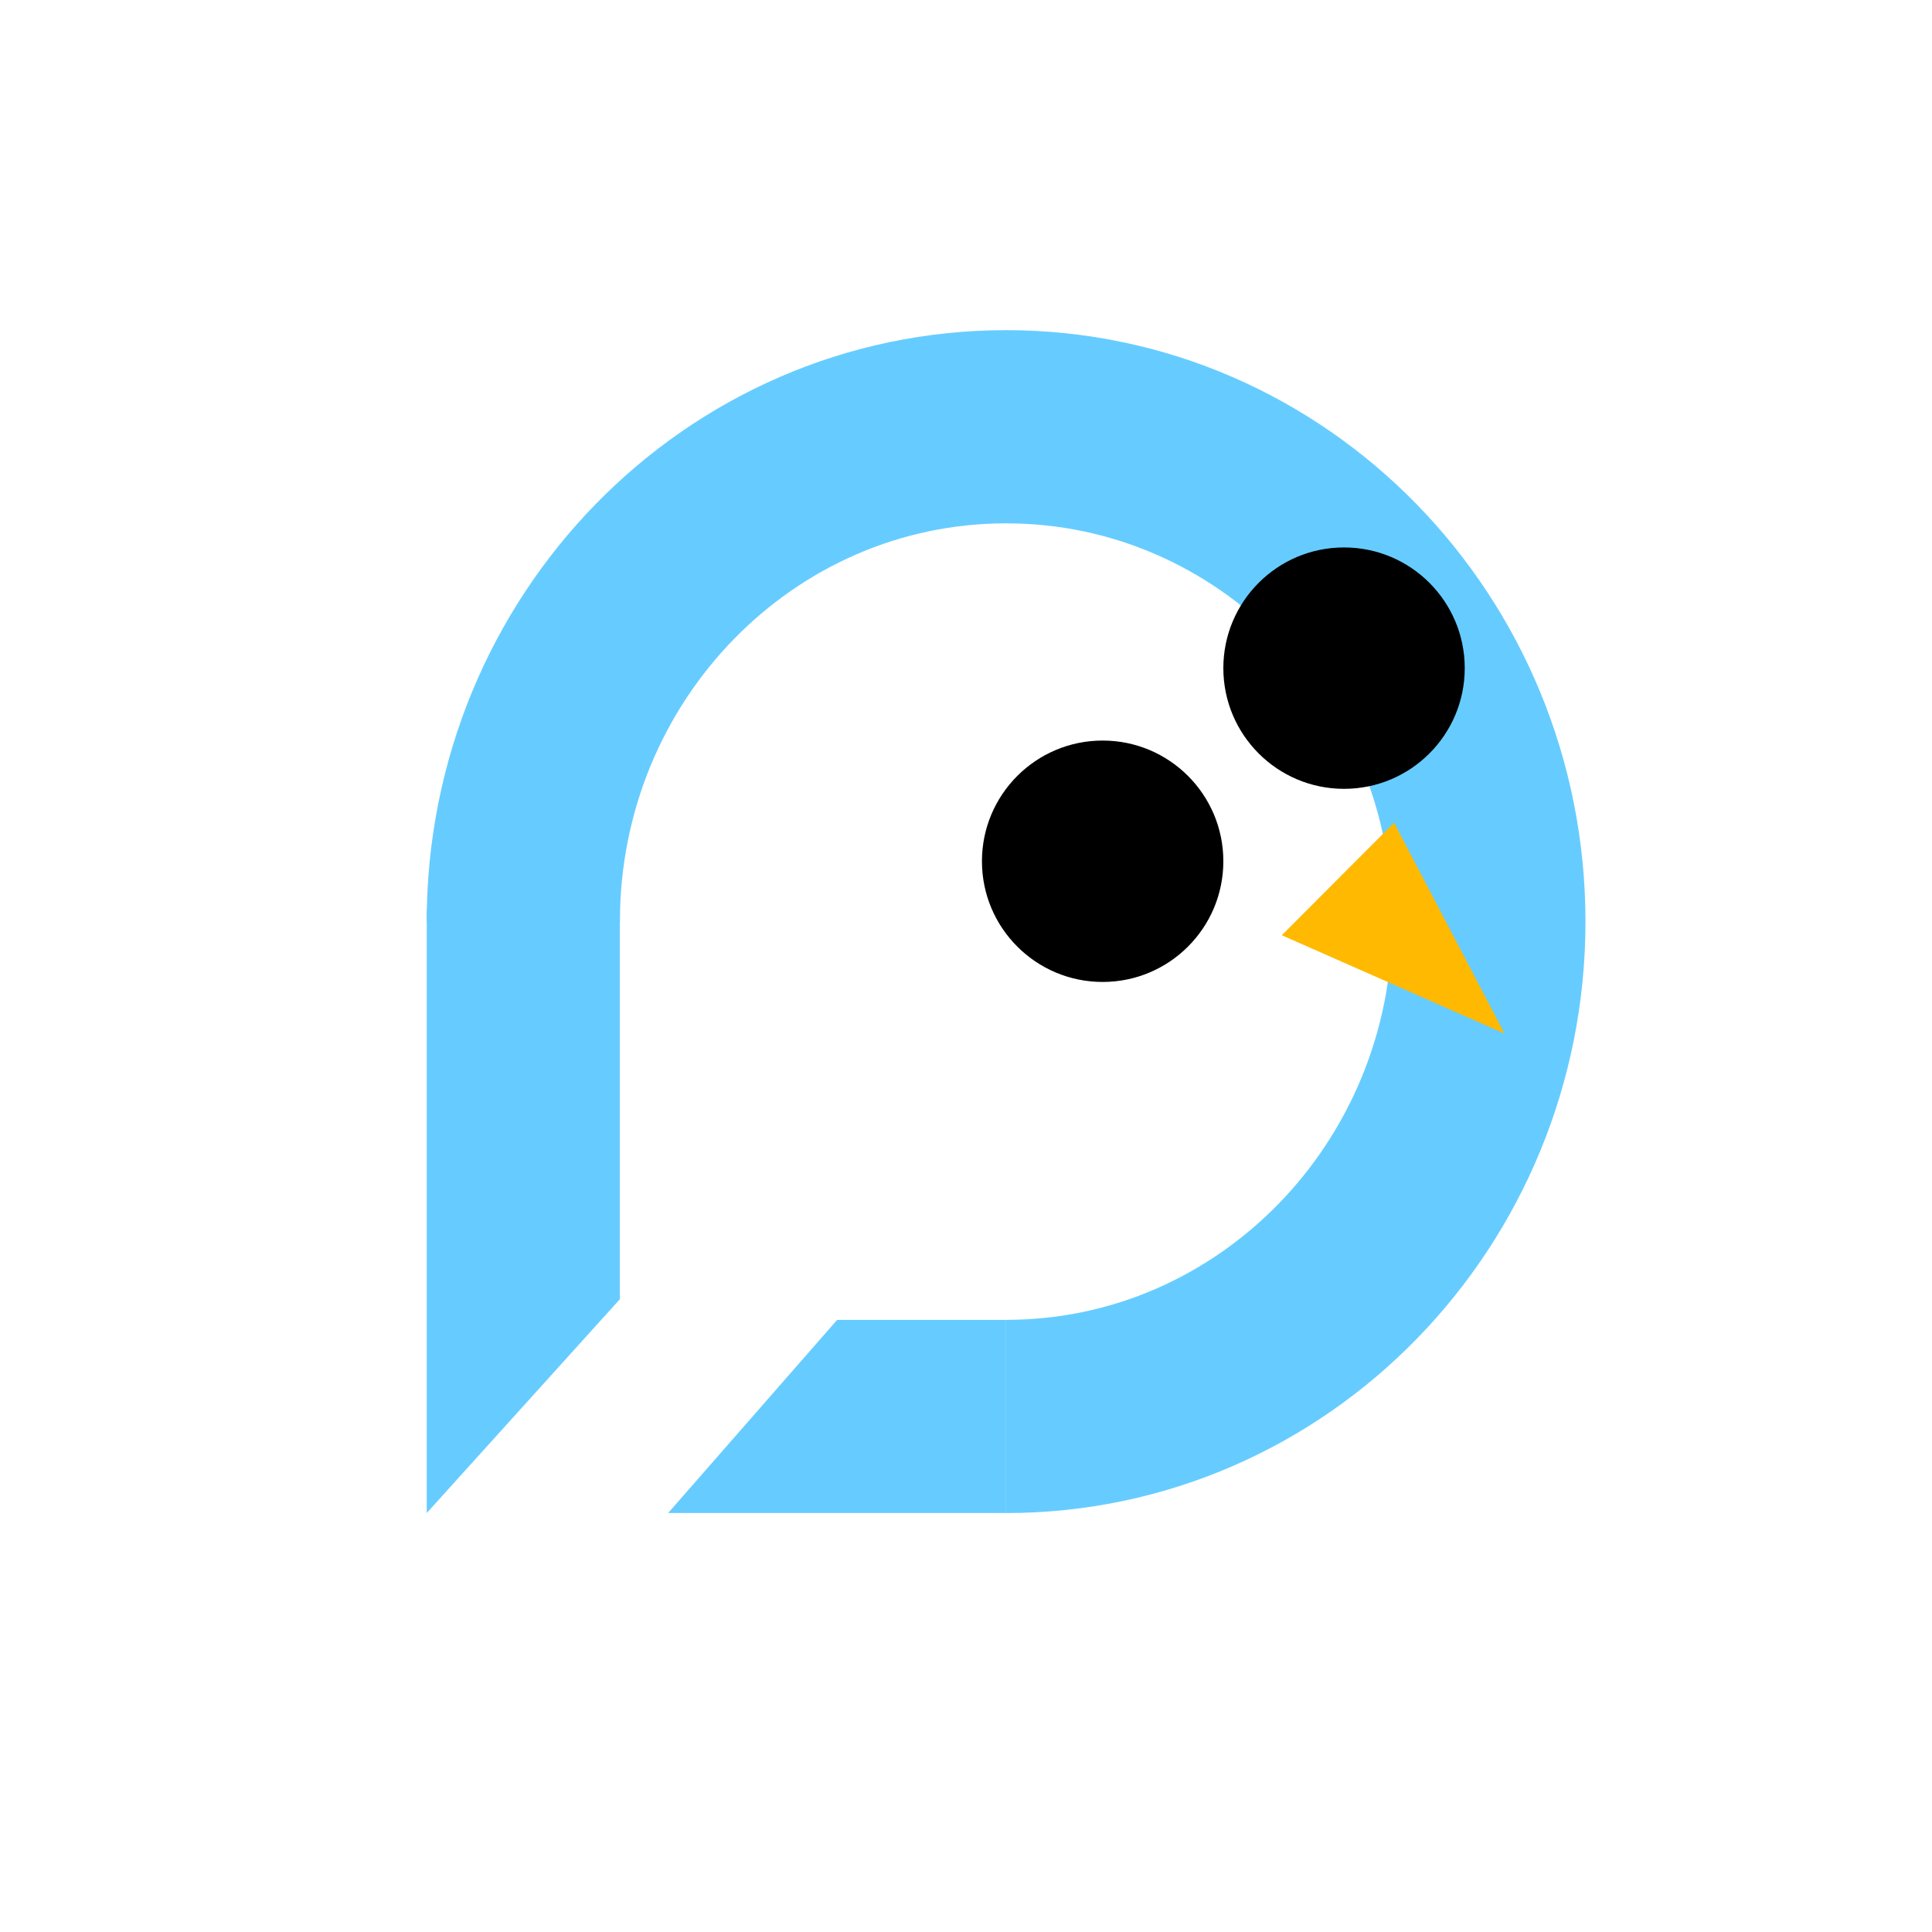
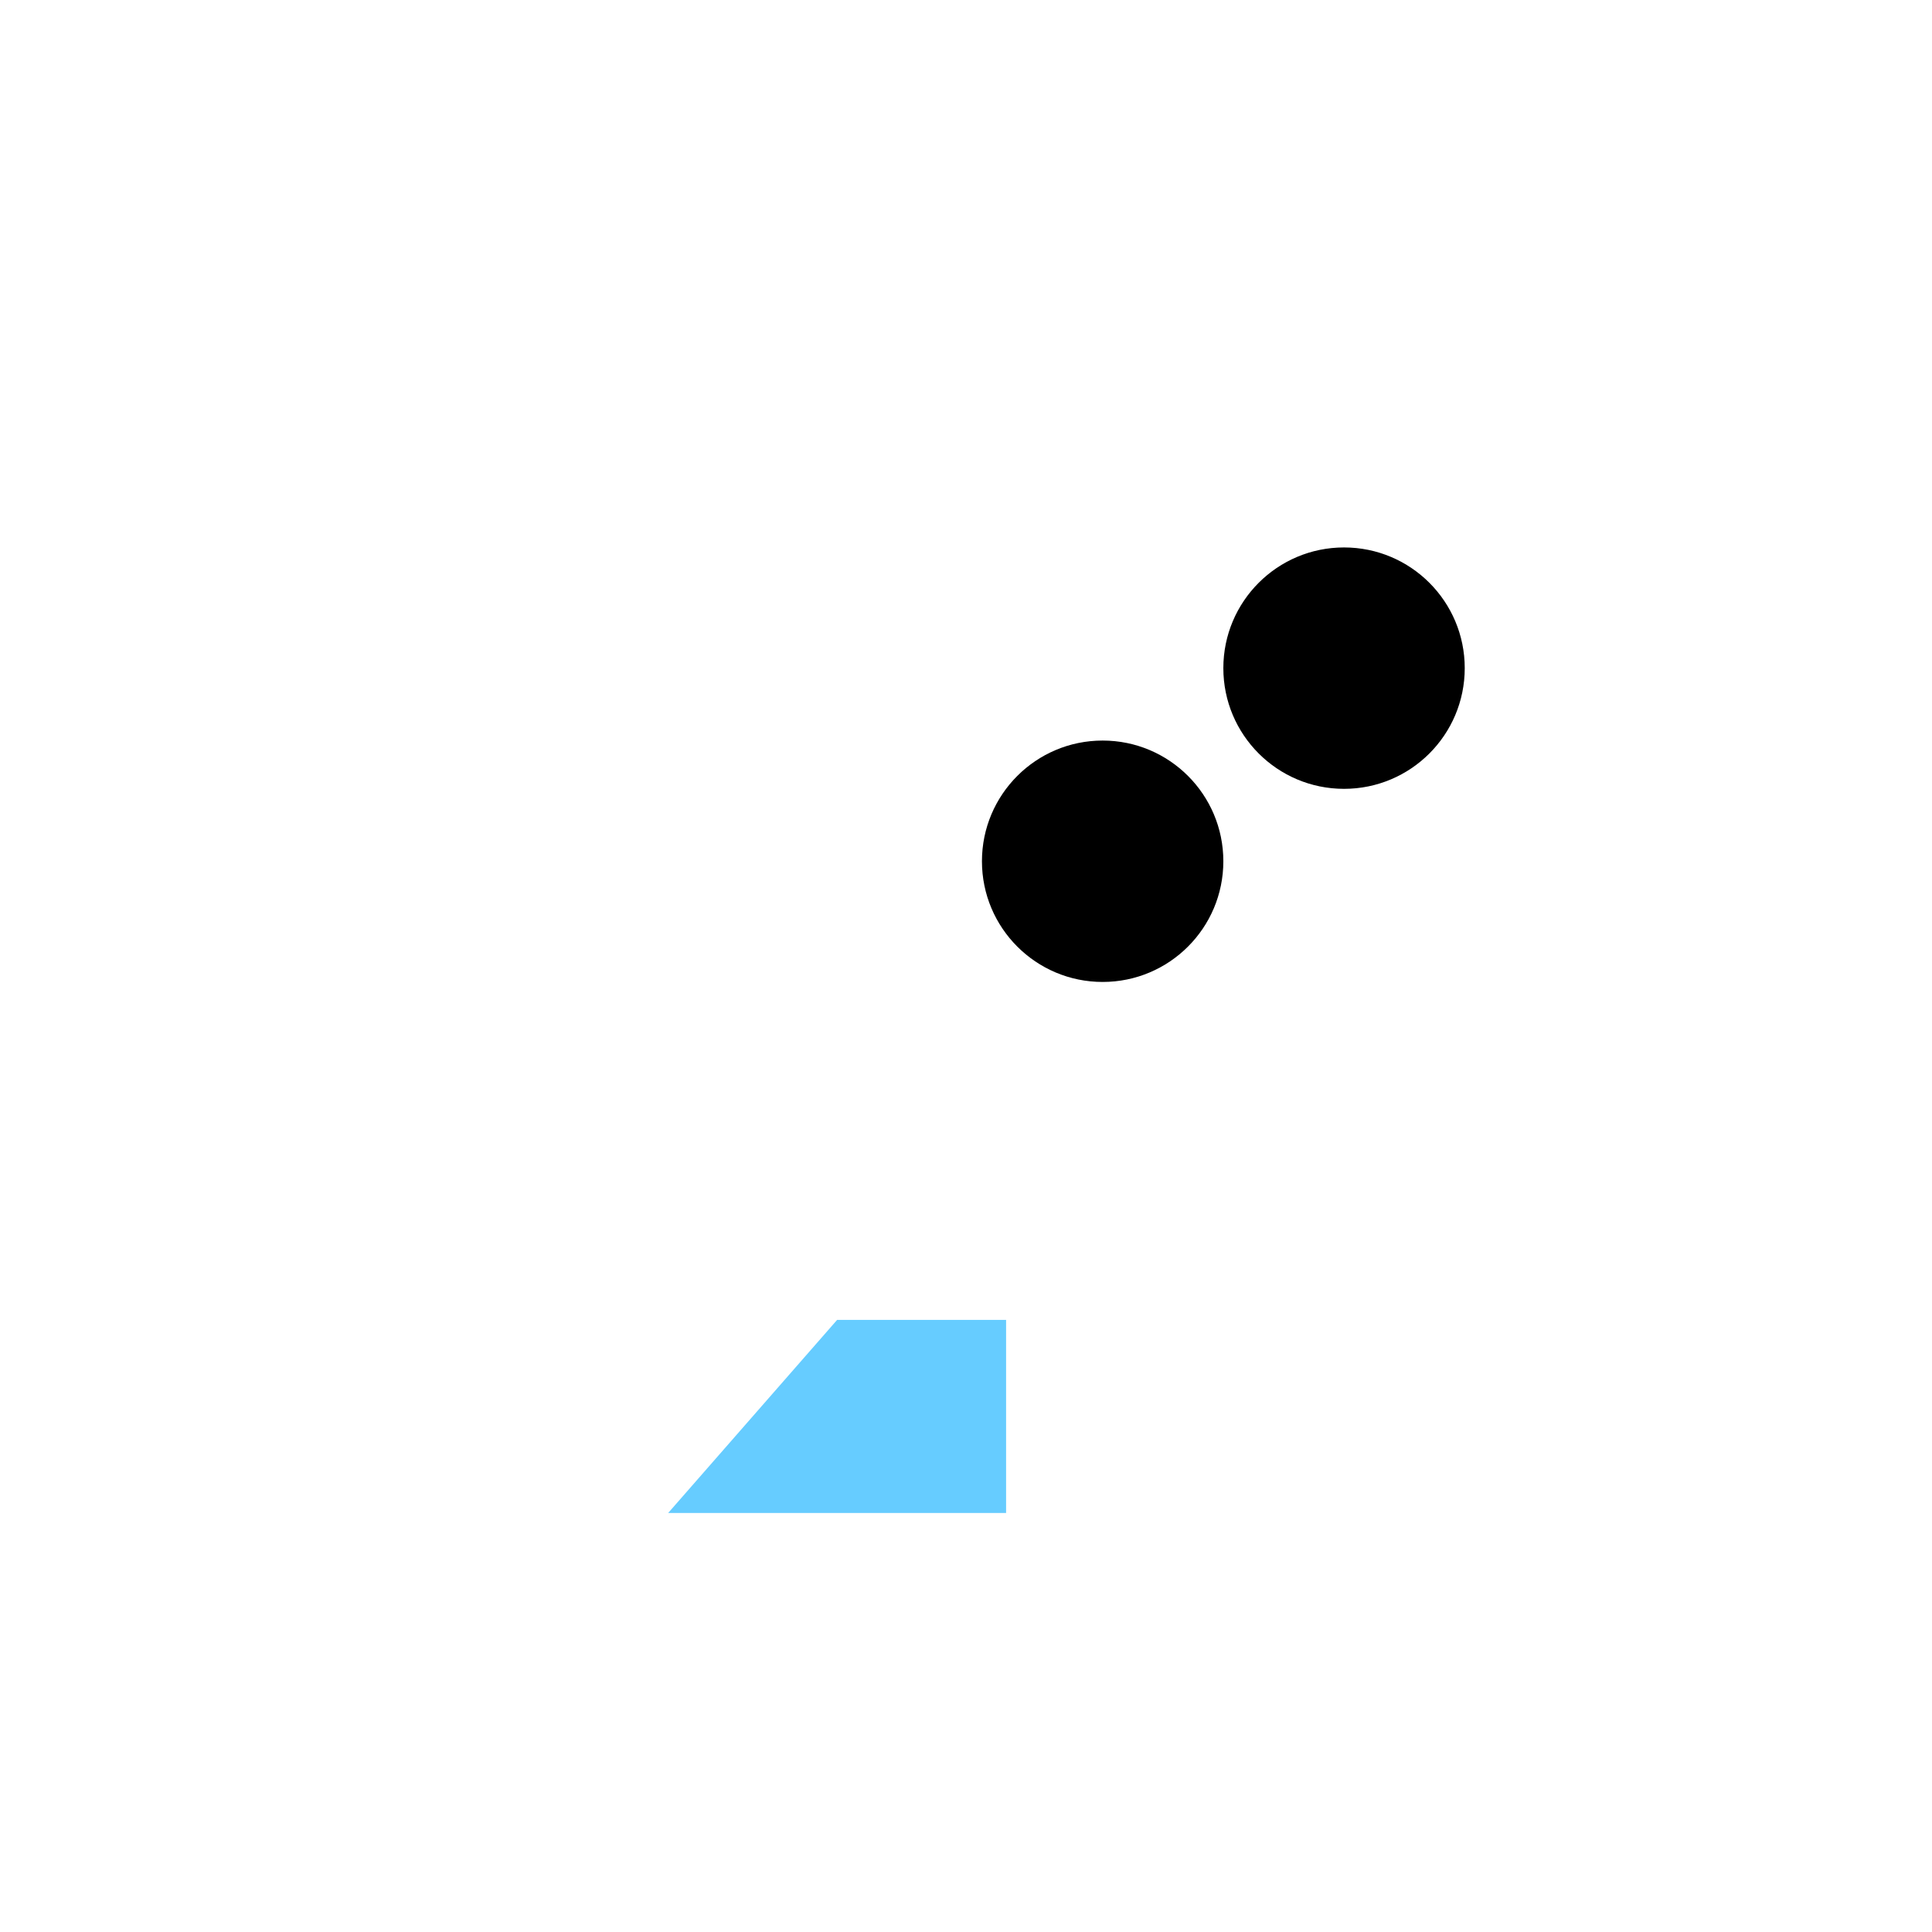
<svg xmlns="http://www.w3.org/2000/svg" width="595" height="595" viewBox="0 0 595 595" fill="none">
-   <path d="M309.846 436.227C391.962 436.227 458.53 367.995 458.53 283.826C458.53 199.658 391.962 131.426 309.846 131.426C227.73 131.426 161.162 199.658 161.162 283.826" stroke="#66CCFF" stroke-width="59.5" />
-   <path d="M131.426 280.109H190.899V400.118L131.426 465.964V331.087V280.109Z" fill="#66CCFF" />
  <path d="M257.807 406.49H309.846V465.964H205.768L257.807 406.49Z" fill="#66CCFF" />
  <circle cx="413.925" cy="205.768" r="37.171" fill="black" />
  <circle cx="339.583" cy="265.241" r="37.171" fill="black" />
-   <path d="M395.625 287.861L462.247 317.28L429.202 254.216L395.625 287.861Z" fill="#FFB900" />
-   <path d="M395.625 287.861L462.247 317.28L429.202 254.216L395.625 287.861Z" stroke="#FFB900" />
</svg>